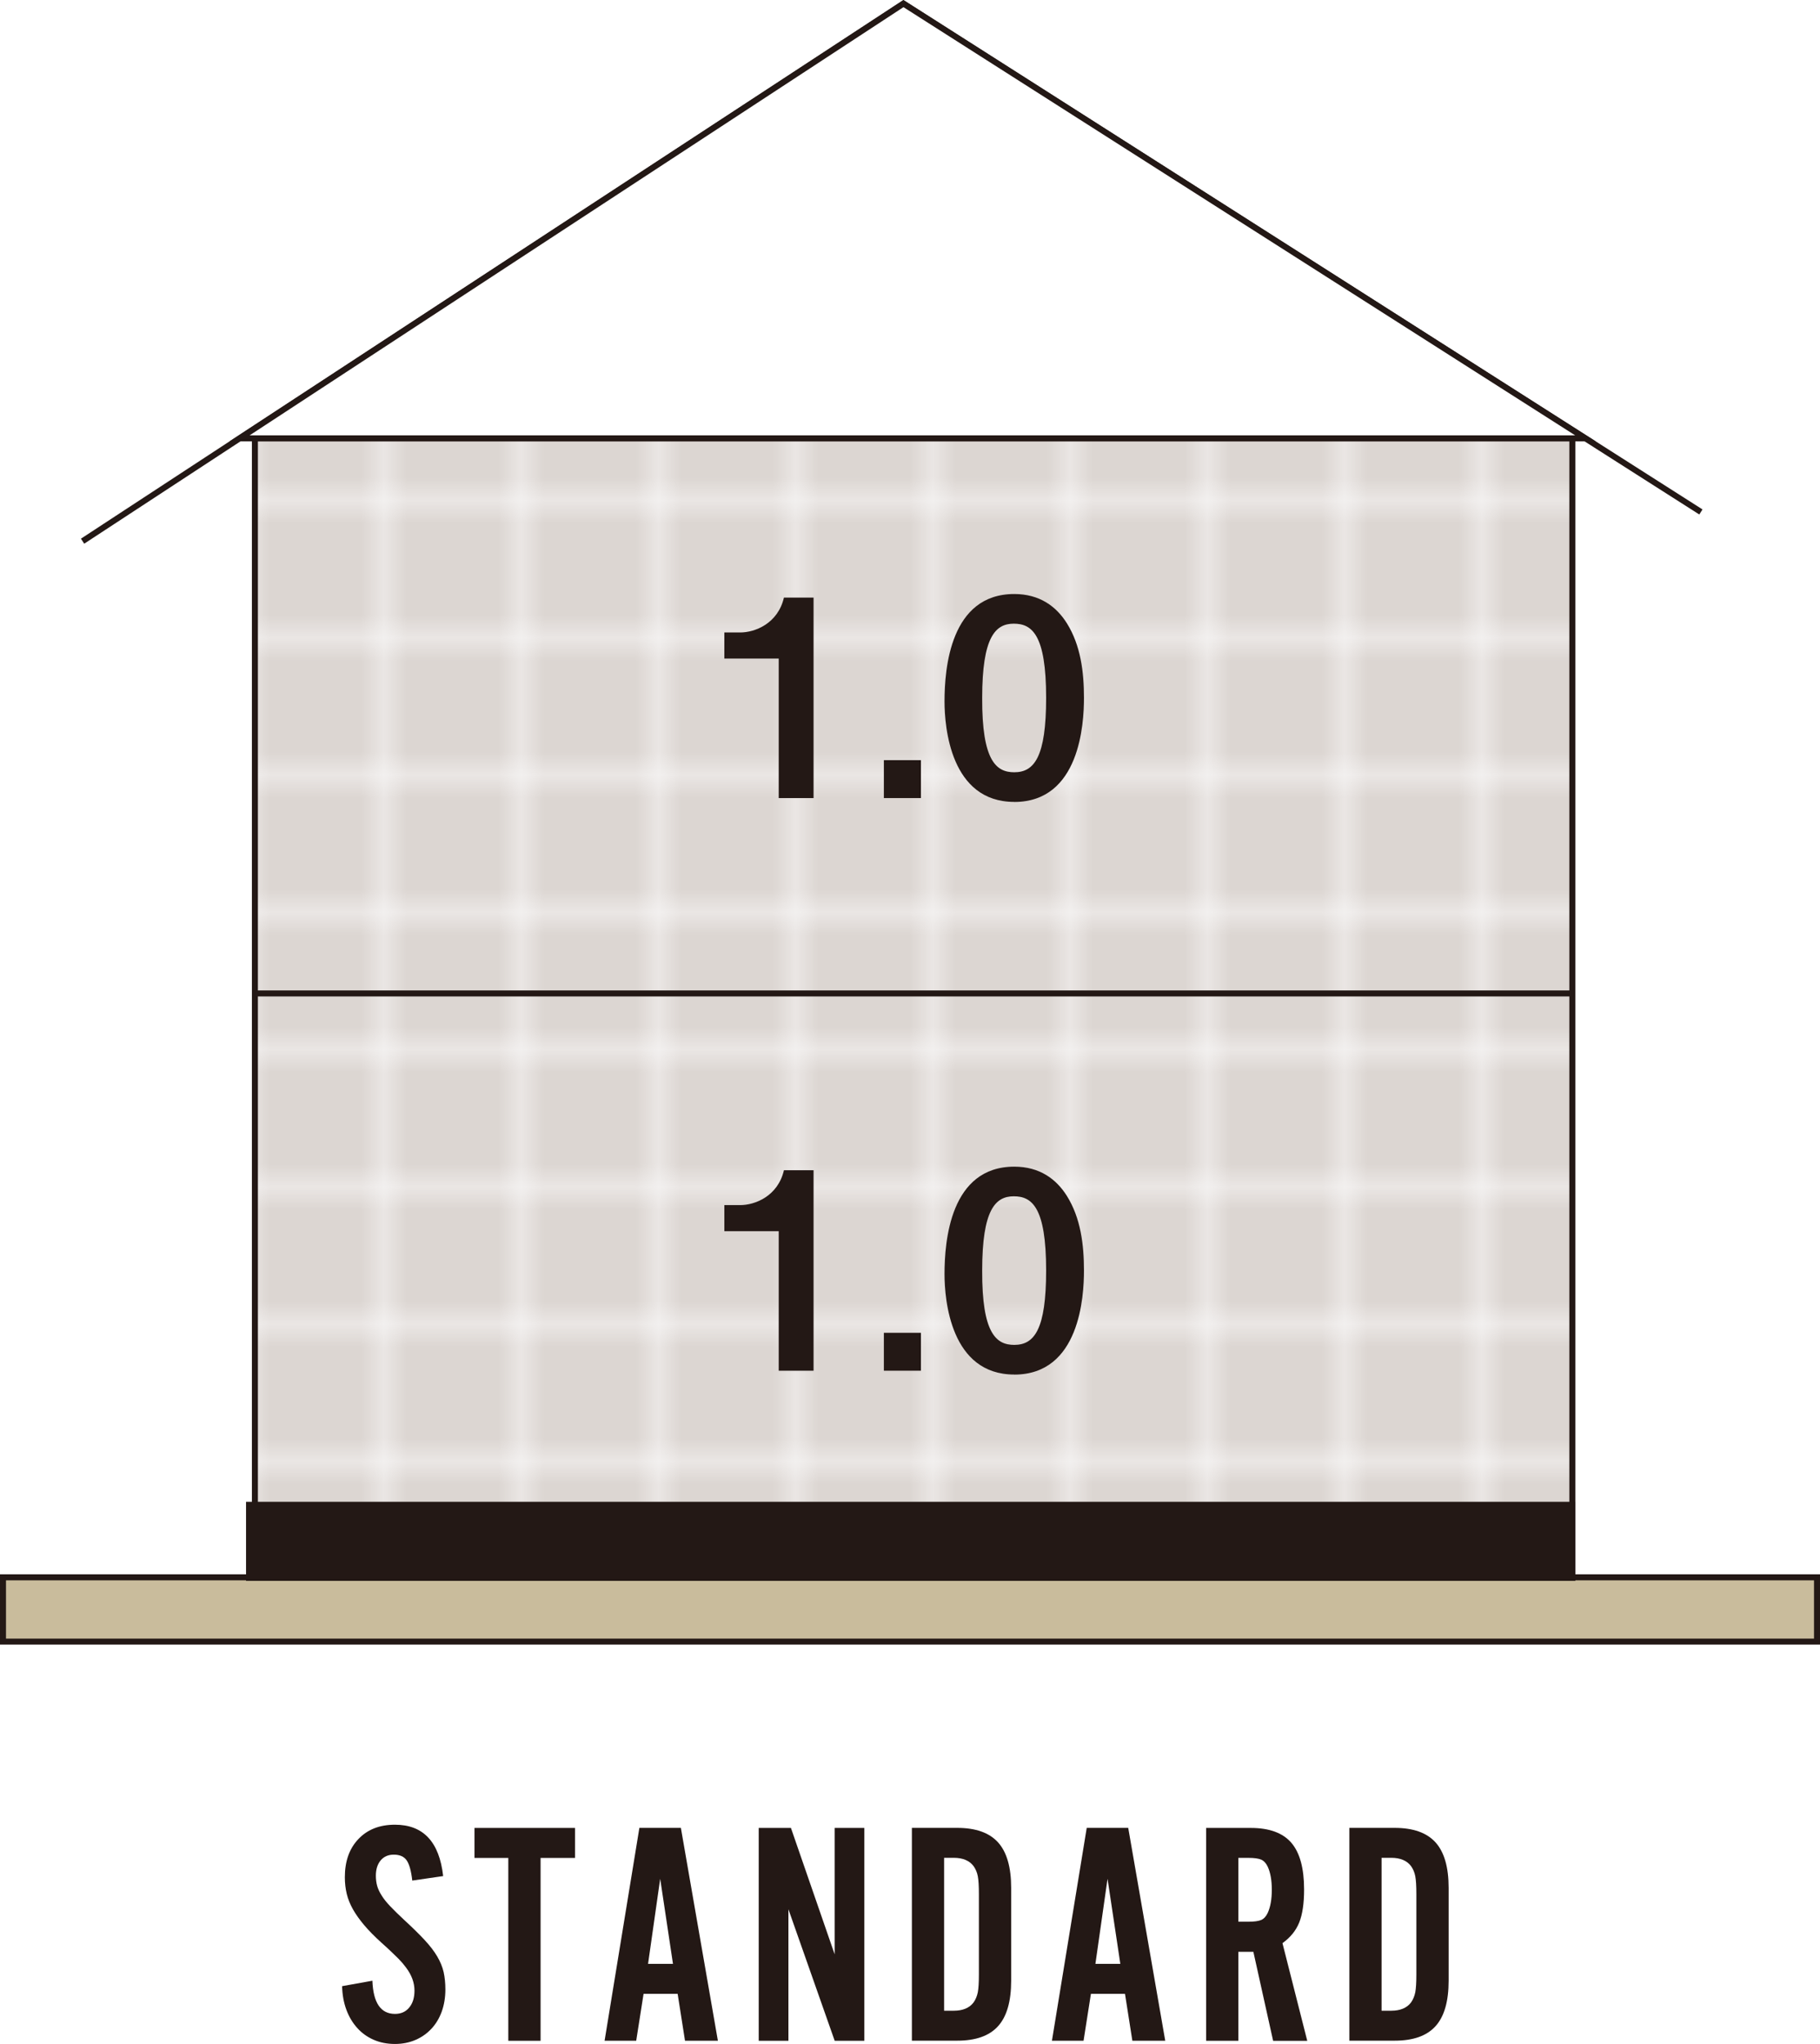
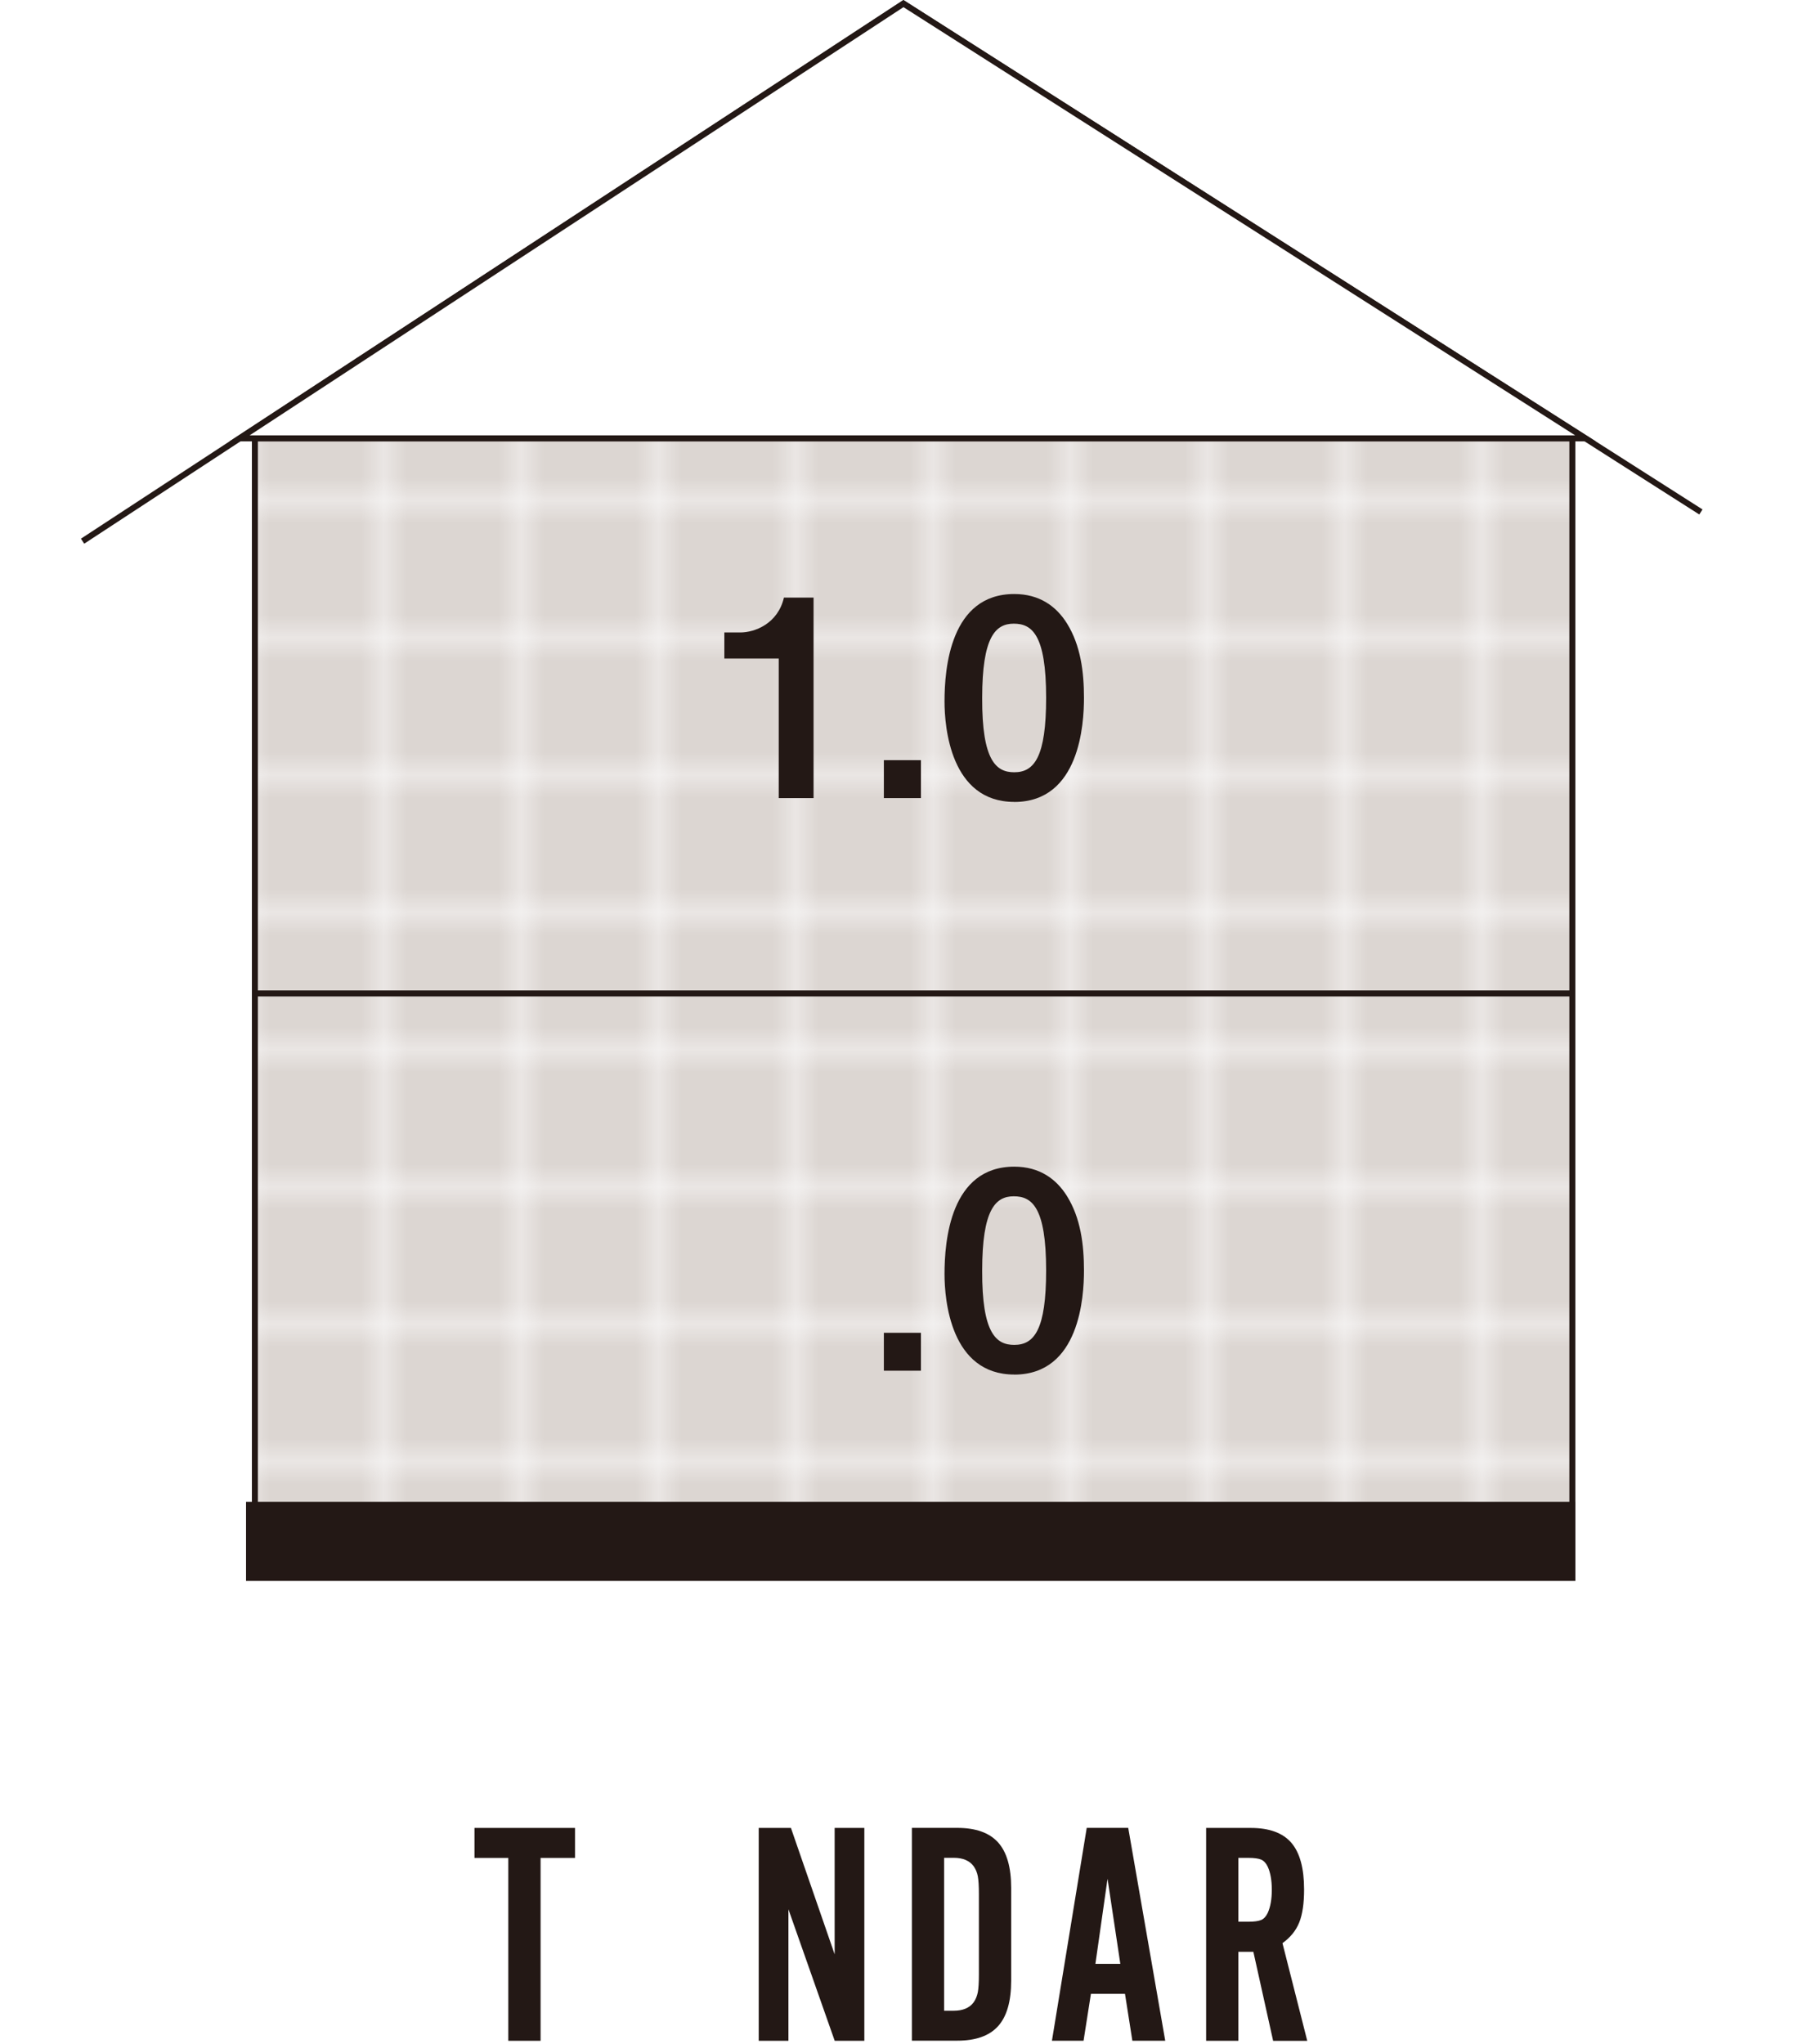
<svg xmlns="http://www.w3.org/2000/svg" id="_レイヤー_2" viewBox="0 0 303.95 341.27">
  <defs>
    <style>.cls-1,.cls-2{fill:none;}.cls-3{fill:#dcd6d2;}.cls-4,.cls-5{fill:#231815;}.cls-6{fill:url(#_新規パターンスウォッチ_6);}.cls-6,.cls-7,.cls-8,.cls-5,.cls-2{stroke:#231815;stroke-miterlimit:10;}.cls-7{fill:#fff;}.cls-8{fill:#c9bc9c;}</style>
    <pattern id="_新規パターンスウォッチ_6" x="0" y="0" width="5.61" height="5.61" patternTransform="translate(21381.57 15923.21) scale(3.82)" patternUnits="userSpaceOnUse" viewBox="0 0 5.61 5.61">
      <g>
        <rect class="cls-1" y="0" width="5.61" height="5.61" />
        <rect class="cls-3" x="0" y="0" width="5.61" height="5.61" />
      </g>
    </pattern>
  </defs>
  <g id="_レイヤー_2-2">
    <polyline class="cls-2" points="284.06 85.48 150.88 .6 13.79 90.36" />
-     <rect class="cls-8" x=".5" y="263.36" width="302.95" height="10.73" />
    <rect class="cls-6" x="42.57" y="73.19" width="220.02" height="190.26" />
    <polygon class="cls-7" points="264.78 73.19 40.01 73.19 150.88 .6 264.78 73.19" />
    <rect class="cls-5" x="41.59" y="251.25" width="220.99" height="12.2" />
    <g>
-       <path class="cls-4" d="M68.85,313.98c-.18-1.6-.49-2.72-.93-3.36-.44-.64-1.16-.96-2.16-.96-.92,0-1.65,.32-2.19,.96-.53,.64-.8,1.49-.8,2.55,0,.6,.07,1.16,.21,1.68,.14,.51,.39,1.05,.75,1.62,.35,.57,.83,1.17,1.44,1.81,.6,.64,1.39,1.4,2.34,2.29,1.39,1.28,2.52,2.39,3.41,3.35,.89,.96,1.59,1.87,2.1,2.74,.51,.87,.87,1.74,1.07,2.61,.19,.87,.29,1.83,.29,2.9,0,1.35-.21,2.58-.61,3.7-.41,1.12-.99,2.08-1.73,2.87s-1.63,1.42-2.66,1.86c-1.03,.44-2.17,.67-3.41,.67-1.31,0-2.5-.23-3.57-.7-1.07-.47-1.98-1.12-2.74-1.97-.76-.84-1.37-1.85-1.81-3.03-.44-1.18-.68-2.49-.72-3.95l5.06-.91c.14,3.7,1.4,5.54,3.78,5.54,.99,0,1.79-.35,2.37-1.06,.59-.71,.88-1.65,.88-2.82,0-1.31-.46-2.59-1.39-3.83-.21-.28-.41-.53-.59-.75-.18-.21-.41-.46-.69-.75-.28-.28-.65-.64-1.09-1.06-.44-.43-1.04-.98-1.79-1.65-1.14-1.03-2.09-2-2.85-2.9-.76-.9-1.39-1.78-1.87-2.63s-.83-1.71-1.04-2.58c-.21-.87-.32-1.8-.32-2.79,0-2.66,.75-4.79,2.27-6.38,1.51-1.59,3.54-2.39,6.1-2.39,4.72,0,7.41,2.86,8.05,8.58l-5.17,.75Z" />
      <path class="cls-4" d="M90.27,340.74h-5.38v-30.53h-5.65v-5.01h16.79v5.01h-5.75v30.53Z" />
-       <path class="cls-4" d="M107.48,332.9l-1.23,7.83h-5.28l5.81-35.54h6.93l6.18,35.54h-5.49l-1.23-7.83h-5.7Zm2.77-19.18l-2.02,14.17h4.16l-2.13-14.17Z" />
      <path class="cls-4" d="M139.4,340.74l-7.73-21.96v21.96h-4.96v-35.54h5.38l7.3,21.1v-21.1h4.96v35.54h-4.96Z" />
      <path class="cls-4" d="M152.29,305.19h7.57c3.09,0,5.36,.81,6.82,2.42,1.46,1.62,2.19,4.15,2.19,7.59v15.51c0,3.45-.73,5.98-2.19,7.59-1.46,1.62-3.73,2.42-6.82,2.42h-7.57v-35.54Zm7,30.53c1.5,0,2.6-.46,3.3-1.38,.35-.5,.58-1.06,.71-1.7,.12-.64,.18-1.63,.18-2.97v-13.43c0-1.34-.06-2.33-.18-2.97-.12-.64-.36-1.2-.71-1.7-.7-.92-1.8-1.38-3.3-1.38h-1.62v25.53h1.62Z" />
      <path class="cls-4" d="M182.19,332.9l-1.23,7.83h-5.28l5.81-35.54h6.93l6.18,35.54h-5.49l-1.23-7.83h-5.7Zm2.77-19.18l-2.02,14.17h4.16l-2.13-14.17Z" />
      <path class="cls-4" d="M206.81,340.74h-5.38v-35.54h7.46c3.09,0,5.35,.83,6.77,2.48,1.42,1.65,2.13,4.25,2.13,7.81,0,2.31-.27,4.14-.81,5.49-.54,1.35-1.47,2.5-2.8,3.46l4.14,16.31h-5.7l-3.3-14.87h-2.51v14.87Zm1.67-19.88c.98,0,1.69-.1,2.14-.29,.45-.19,.82-.59,1.1-1.19,.45-.99,.68-2.27,.68-3.85s-.23-2.87-.68-3.85c-.28-.6-.65-.99-1.1-1.19-.45-.19-1.17-.29-2.14-.29h-1.67v10.66h1.67Z" />
-       <path class="cls-4" d="M225.35,305.19h7.57c3.09,0,5.36,.81,6.82,2.42,1.46,1.62,2.19,4.15,2.19,7.59v15.51c0,3.45-.73,5.98-2.19,7.59-1.46,1.62-3.73,2.42-6.82,2.42h-7.57v-35.54Zm7,30.53c1.5,0,2.6-.46,3.3-1.38,.35-.5,.58-1.06,.71-1.7,.12-.64,.18-1.63,.18-2.97v-13.43c0-1.34-.06-2.33-.18-2.97-.12-.64-.36-1.2-.71-1.7-.7-.92-1.8-1.38-3.3-1.38h-1.62v25.53h1.62Z" />
    </g>
    <g>
-       <path class="cls-4" d="M130.05,228.86v-23.29h-9.08v-4.36h2.66c2.43,0,6.28-1.47,7.29-5.82h4.95v33.47h-5.82Z" />
      <path class="cls-4" d="M147.61,228.86v-6.33h6.19v6.33h-6.19Z" />
      <path class="cls-4" d="M169.39,229.5c-10.64,0-11.65-12.47-11.65-16.78,0-5.5,.96-17.93,11.65-17.93,4.22,0,7.02,2.06,8.8,4.91,2.29,3.67,2.84,8.12,2.84,12.43s-.69,17.38-11.65,17.38Zm-.09-29.76c-3.07,0-5.27,2.25-5.27,12.38-.05,10.59,2.38,12.43,5.36,12.43,3.35,0,5.32-2.57,5.32-12.43,0-10.59-2.38-12.38-5.41-12.38Z" />
    </g>
    <g>
      <path class="cls-4" d="M130.05,133.25v-23.29h-9.08v-4.36h2.66c2.43,0,6.28-1.47,7.29-5.82h4.95v33.47h-5.82Z" />
      <path class="cls-4" d="M147.61,133.25v-6.33h6.19v6.33h-6.19Z" />
      <path class="cls-4" d="M169.39,133.89c-10.64,0-11.65-12.47-11.65-16.78,0-5.5,.96-17.93,11.65-17.93,4.22,0,7.02,2.06,8.8,4.91,2.29,3.67,2.84,8.12,2.84,12.43s-.69,17.38-11.65,17.38Zm-.09-29.76c-3.07,0-5.27,2.25-5.27,12.38-.05,10.59,2.38,12.43,5.36,12.43,3.35,0,5.32-2.57,5.32-12.43,0-10.59-2.38-12.38-5.41-12.38Z" />
    </g>
    <line class="cls-2" x1="262.59" y1="165.87" x2="42.57" y2="165.87" />
  </g>
</svg>